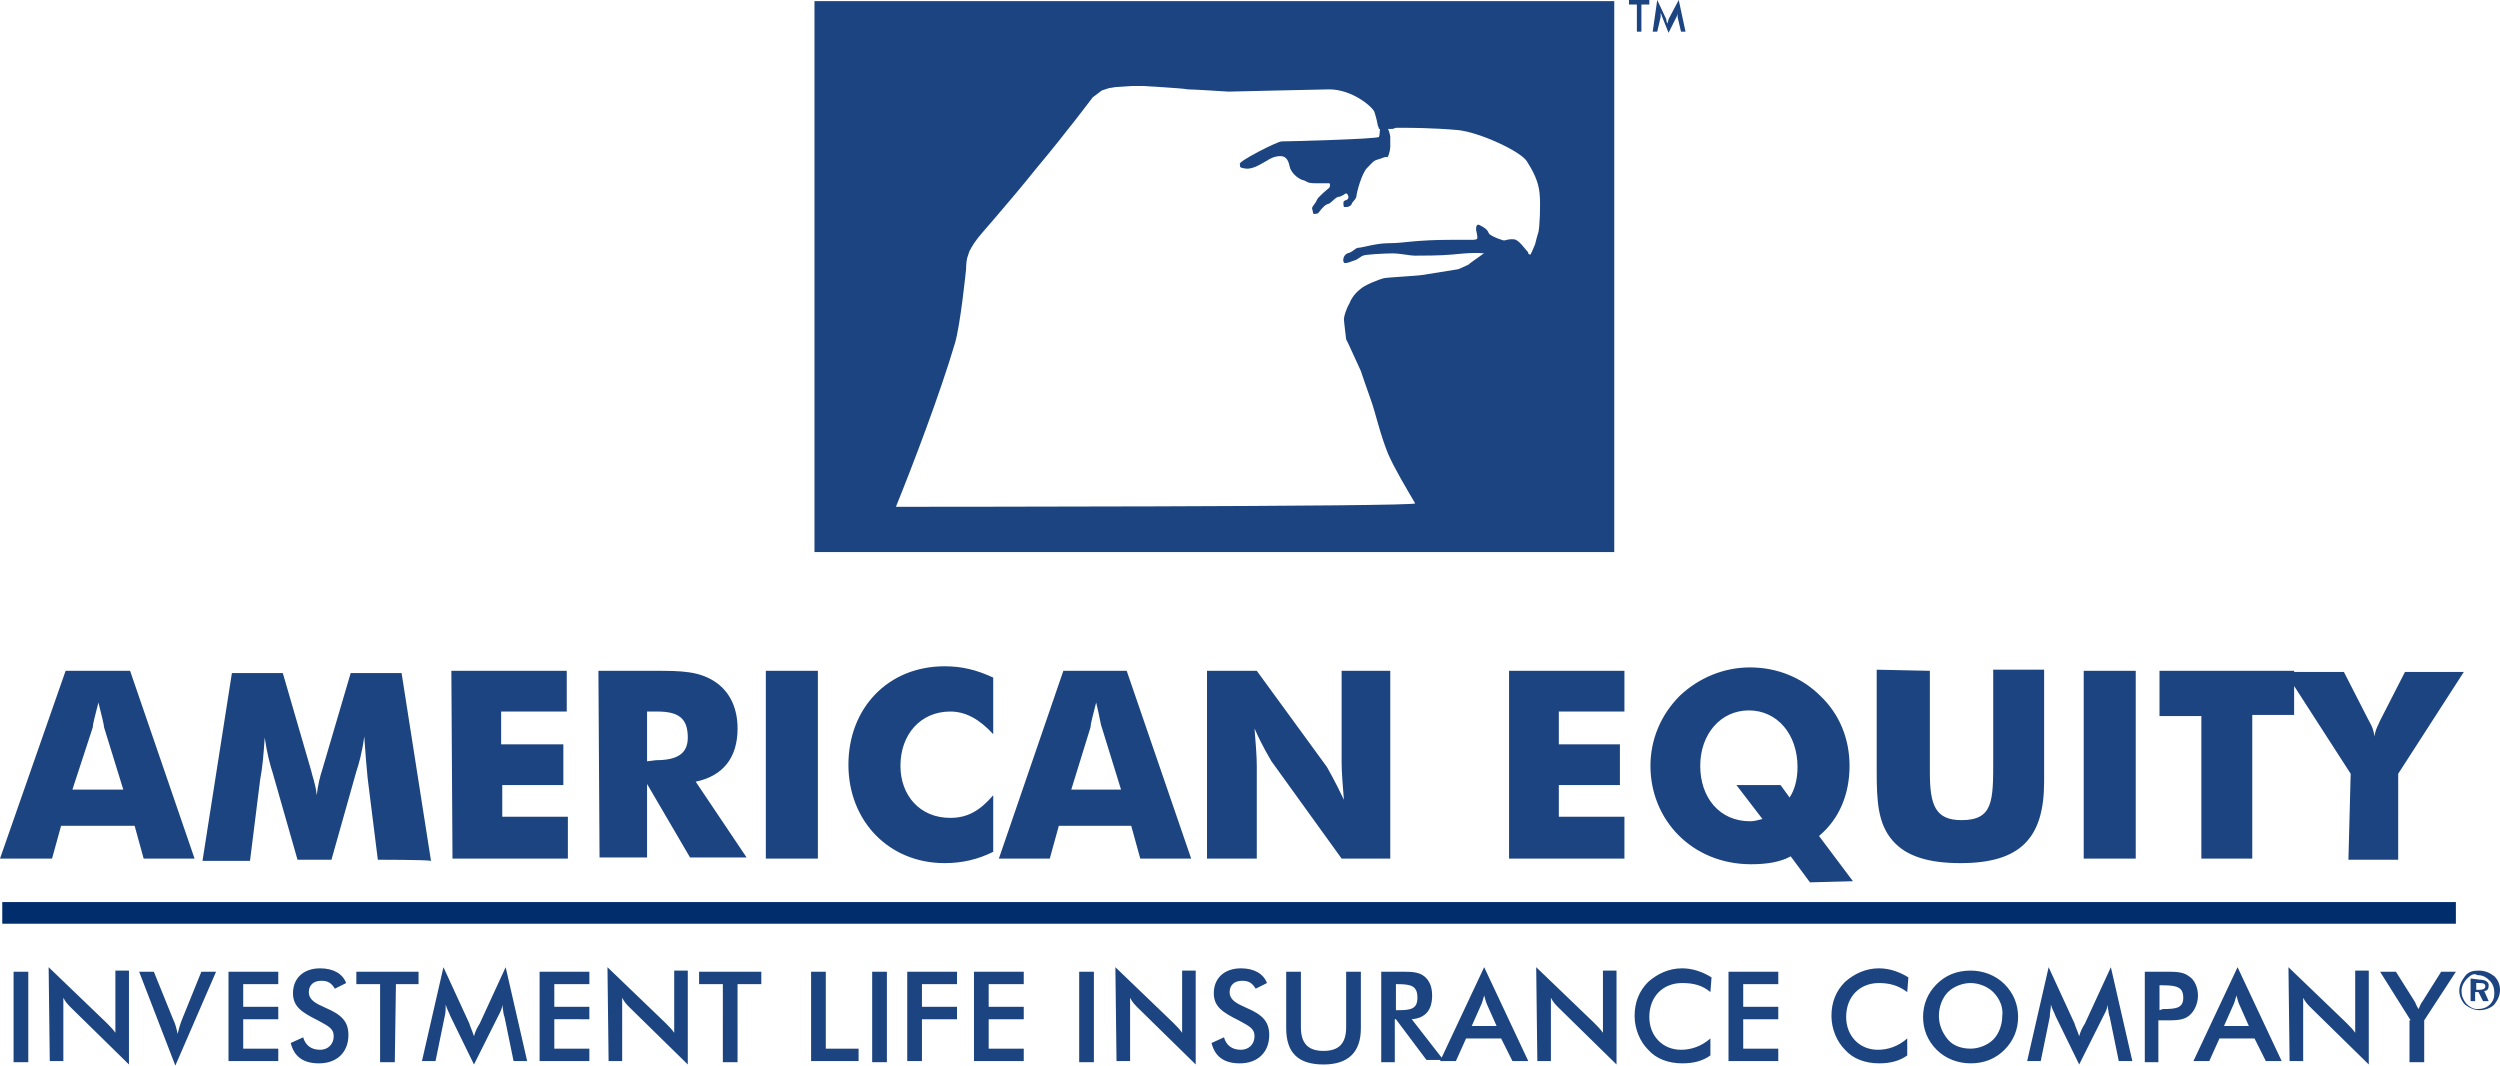
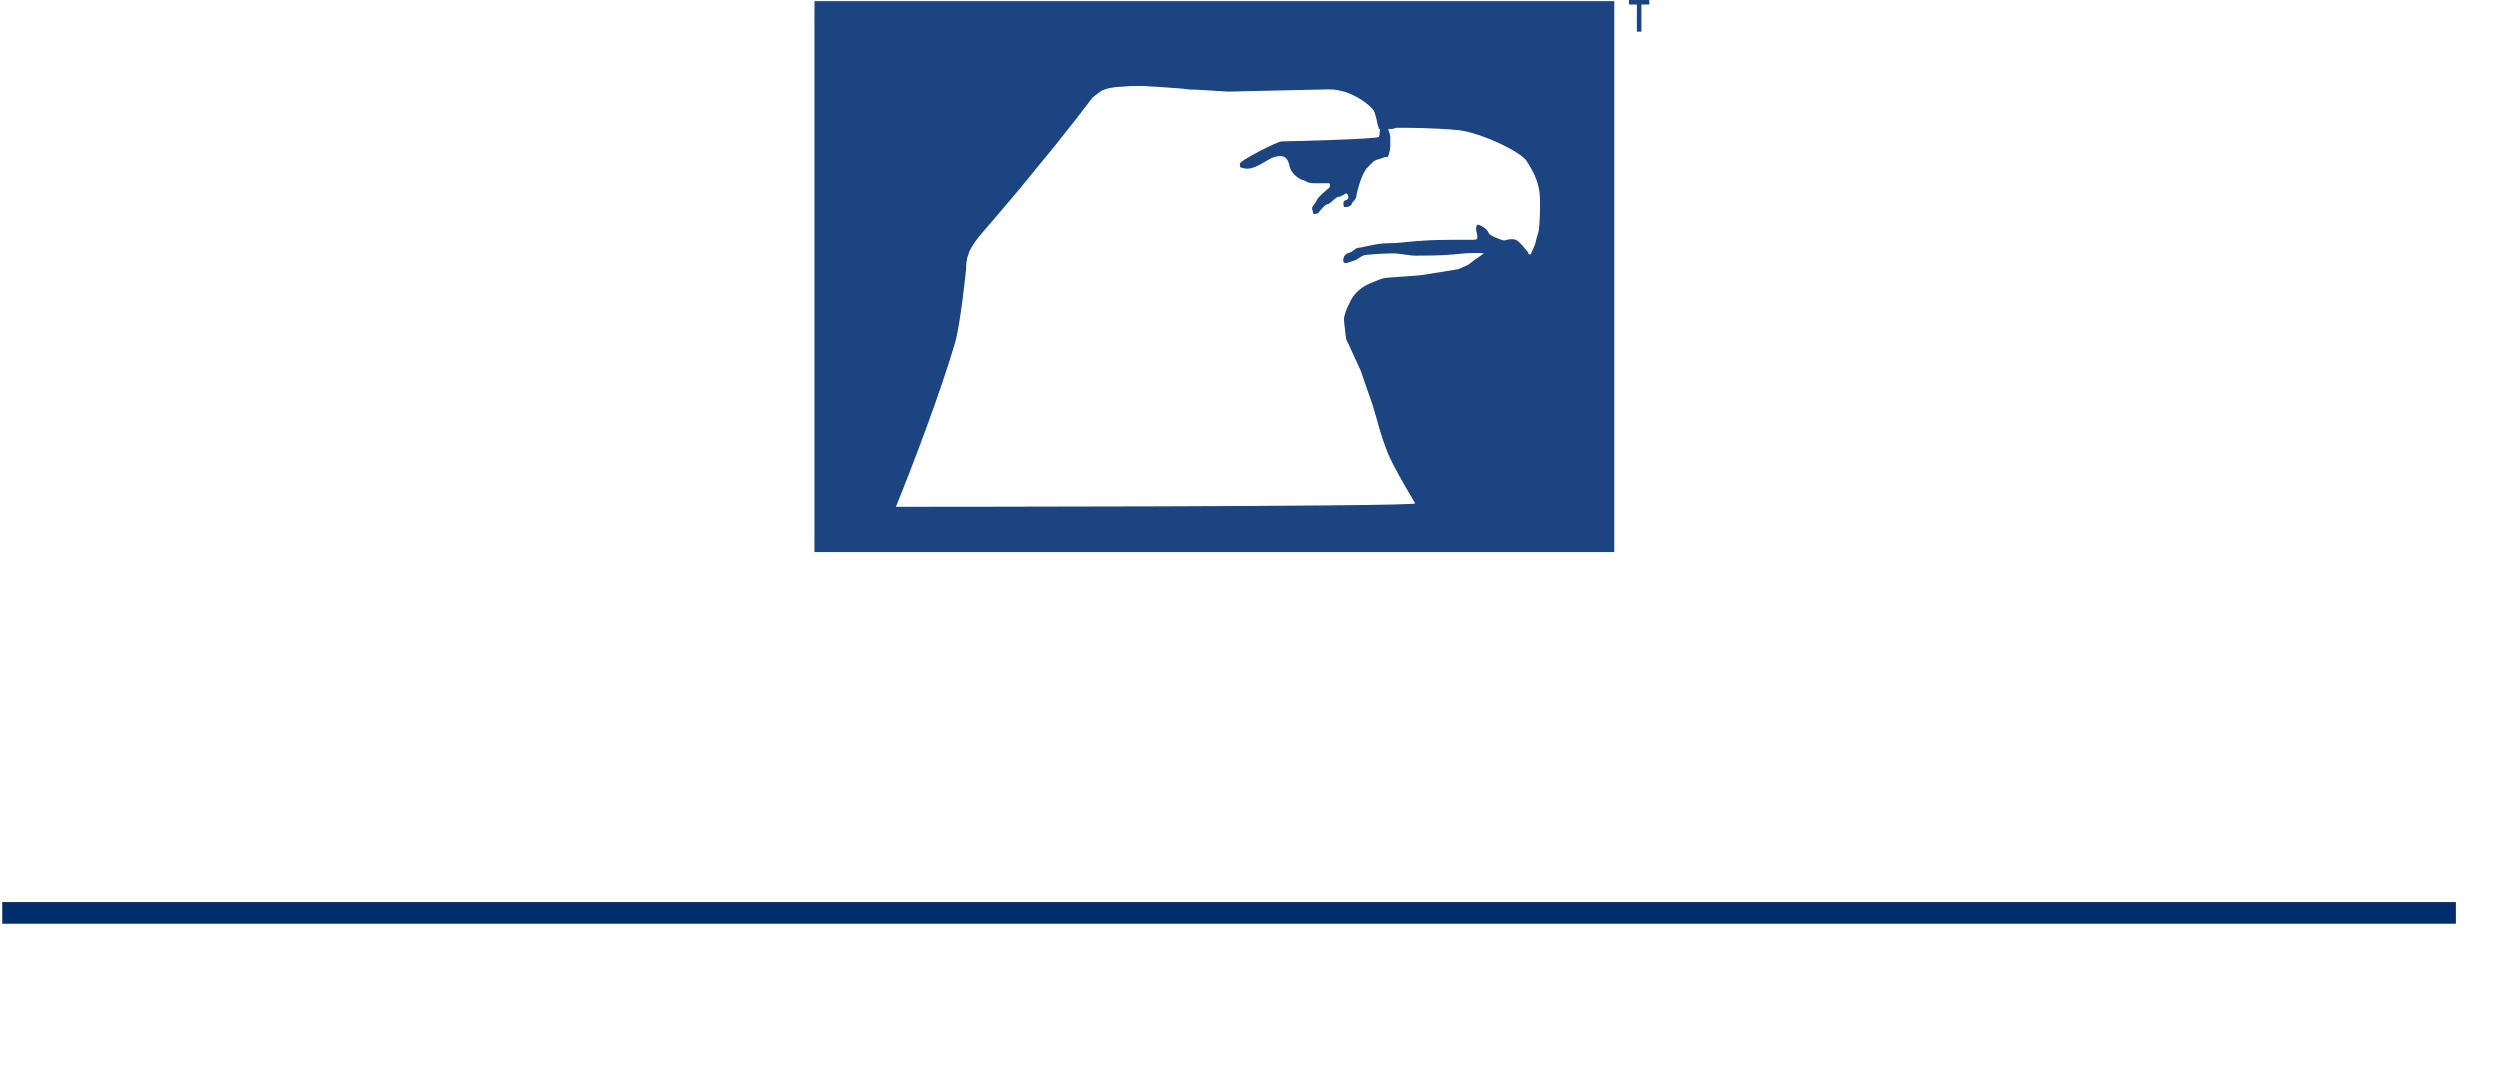
<svg xmlns="http://www.w3.org/2000/svg" version="1.1" id="layer" x="0px" y="0px" viewBox="0 0 221 94.2" style="enable-background:new 0 0 221 94.2;" xml:space="preserve">
  <style type="text/css">
	.st0{fill:none;stroke:#002E6D;stroke-width:1.915;stroke-miterlimit:10;}
	.st1{fill:#1C4480;}
</style>
  <g>
    <line class="st0" x1="0.2" y1="80.7" x2="217.1" y2="80.7" />
-     <path class="st1" d="M5.8,59.3h5.7l5.7,16.6h-4.5L11.9,73H5.4l-0.8,2.9H0L5.8,59.3z M10.9,69.8l-1.7-5.5c0-0.2-0.2-1-0.5-2.2   c-0.3,1.2-0.5,1.9-0.5,2.2l-1.8,5.5H10.9z M33.4,76l-0.9-7.2c-0.1-1-0.2-2.2-0.3-3.7c-0.2,1.5-0.5,2.5-0.7,3.1L29.3,76h-3l-2.2-7.7   c-0.2-0.6-0.5-1.7-0.7-3.1c-0.1,1.5-0.2,2.7-0.4,3.7l-0.9,7.2h-4.2l2.6-16.6H25l2.5,8.6c0.1,0.5,0.4,1.2,0.5,2.2   c0.1-0.9,0.3-1.7,0.5-2.3l2.5-8.5h4.5l2.6,16.6C37.8,76,33.4,76,33.4,76z M39.9,59.3h10.2v3.6h-5.8v2.9h5.5v3.6h-5.4v2.8h5.8v3.7   H40L39.9,59.3L39.9,59.3z M52.9,59.3h5c2.3,0,4,0,5.5,1.1c1.2,0.9,1.8,2.3,1.8,4c0,2.6-1.3,4.2-3.7,4.7l4.5,6.7h-5l-3.8-6.5v6.5H53   L52.9,59.3L52.9,59.3z M58,67.2c1.9,0,2.8-0.6,2.8-2c0-1.7-0.8-2.3-2.7-2.3h-0.9v4.4L58,67.2L58,67.2z M67.7,59.3h4.6v16.6h-4.6   V59.3z M87.8,64.9c-1.2-1.3-2.4-2-3.8-2c-2.6,0-4.4,2-4.4,4.8c0,2.6,1.7,4.6,4.4,4.6c1.5,0,2.6-0.6,3.8-2v5c-1.4,0.7-2.8,1-4.3,1   c-4.9,0-8.5-3.7-8.5-8.7s3.5-8.7,8.5-8.7c1.5,0,2.8,0.3,4.3,1V64.9z M94,59.3h5.6l5.7,16.6h-4.5L100,73h-6.4l-0.8,2.9h-4.5L94,59.3   z M99.1,69.8l-1.7-5.5c-0.1-0.2-0.2-1-0.5-2.2c-0.3,1.2-0.5,1.9-0.5,2.2l-1.7,5.5H99.1z M106.7,59.3h4.4l6.2,8.5   c0.1,0.2,0.7,1.2,1.5,2.9c-0.1-1.3-0.2-2.4-0.2-3.3v-8.1h4.3v16.6h-4.3l-6.2-8.6c-0.1-0.2-0.7-1.1-1.5-2.9c0.1,1.3,0.2,2.4,0.2,3.3   v8.2h-4.4V59.3z M133.4,59.3h10.2v3.6h-5.8v2.9h5.4v3.6h-5.4v2.8h5.8v3.7h-10.2V59.3L133.4,59.3z M160,78l-1.7-2.3   c-0.9,0.5-2.1,0.7-3.5,0.7c-5.2,0-8.9-3.9-8.9-8.7c0-2.3,0.9-4.5,2.6-6.2c1.7-1.6,3.9-2.5,6.2-2.5c2.4,0,4.6,0.9,6.2,2.5   c1.7,1.6,2.6,3.8,2.6,6.2c0,2.5-0.9,4.7-2.7,6.2l3,4L160,78L160,78z M158.2,70.5c0.4-0.6,0.7-1.5,0.7-2.7c0-2.9-1.8-5-4.3-5   s-4.3,2.1-4.3,4.9s1.7,4.9,4.4,4.9c0.4,0,0.7-0.1,1.1-0.2l-2.3-3h3.9L158.2,70.5z M170.6,59.3v9c0,2.9,0.5,4.2,2.8,4.2   c2.8,0,2.8-1.7,2.8-5.3v-8h4.5v9.9c0,5-2.1,7.2-7.4,7.2c-2.8,0-4.8-0.6-6-2c-1.3-1.5-1.4-3.5-1.4-6.1v-9L170.6,59.3L170.6,59.3z    M184.2,59.3h4.6v16.6h-4.6V59.3z M194.6,63.3h-3.7v-4h11.9v3.9h-3.7v12.7h-4.5V63.3L194.6,63.3z M207.8,68.4l-5.8-9h5.2l2.2,4.3   c0.1,0.2,0.4,0.6,0.5,1.4c0.1-0.7,0.4-1.1,0.5-1.4l2.2-4.3h5.2l-5.8,9V76h-4.4L207.8,68.4L207.8,68.4z M1.2,85.9h1.3v8H1.2V85.9z    M4.3,85.5l5.1,4.9c0.3,0.3,0.6,0.6,0.8,0.9v-5.5h1.2v8.3l-5.1-5c-0.3-0.3-0.5-0.5-0.7-0.9v5.6H4.4L4.3,85.5L4.3,85.5z M12.3,85.9   h1.3l1.7,4.2c0.2,0.4,0.3,0.8,0.4,1.3c0.1-0.4,0.2-0.8,0.4-1.3l1.7-4.2h1.3l-3.6,8.3L12.3,85.9z M20.2,85.9h4.4V87h-3.1v2h3.1v1.1   h-3.1v2.6h3.1v1.1h-4.4V85.9z M26.8,91.7c0.2,0.7,0.7,1.1,1.5,1.1c0.7,0,1.2-0.5,1.2-1.2s-0.5-0.9-1.4-1.4   c-1.4-0.7-2.2-1.2-2.2-2.4c0-1.3,0.9-2.2,2.4-2.2c1.2,0,2,0.5,2.3,1.3l-1,0.5c-0.3-0.5-0.6-0.7-1.2-0.7c-0.7,0-1.1,0.4-1.1,1   c0,0.7,0.6,1,1.5,1.4c1.4,0.6,2,1.2,2,2.4c0,1.5-1,2.5-2.6,2.5c-1.4,0-2.2-0.6-2.5-1.8L26.8,91.7z M34.9,93.9h-1.3V87h-2.1v-1.1H37   V87h-2L34.9,93.9L34.9,93.9z M44.4,88.8c0,0.4-0.2,0.7-0.4,1.1l-2.1,4.2l-2.1-4.3c-0.1-0.3-0.3-0.6-0.4-1c0,0.4,0,0.7-0.1,1.1   l-0.8,3.9h-1.2l1.9-8.3l2.3,5c0,0.1,0.2,0.5,0.4,1.1c0.1-0.4,0.3-0.8,0.5-1.1l2.3-5l1.9,8.3h-1.2l-0.8-3.9   C44.5,89.7,44.5,89.4,44.4,88.8z M47.7,85.9h4.4V87H49v2h3.1v1.1H49v2.6h3.1v1.1h-4.4C47.7,93.9,47.7,85.9,47.7,85.9z M53.7,85.5   l5.1,4.9c0.3,0.3,0.6,0.6,0.8,0.9v-5.5h1.2v8.3l-5.1-5c-0.3-0.3-0.5-0.5-0.7-0.9v5.6h-1.2L53.7,85.5L53.7,85.5z M65.2,93.9h-1.3V87   h-2.1v-1.1h5.5V87h-2.1L65.2,93.9L65.2,93.9z M71.7,85.9H73v6.8h2.9v1.1h-4.2L71.7,85.9L71.7,85.9z M77.1,85.9h1.3v8h-1.3V85.9z    M80.2,85.9h4.4V87h-3.1v2h3.1v1.1h-3.1v3.7h-1.3V85.9L80.2,85.9z M86.1,85.9h4.4V87h-3.1v2h3.1v1.1h-3.1v2.6h3.1v1.1h-4.4V85.9z    M95.4,85.9h1.3v8h-1.3V85.9z M98.6,85.5l5.1,4.9c0.3,0.3,0.6,0.6,0.8,0.9v-5.5h1.2v8.3l-5.1-5c-0.3-0.3-0.5-0.5-0.7-0.9v5.6h-1.2   L98.6,85.5L98.6,85.5z M108.2,91.7c0.2,0.7,0.7,1.1,1.5,1.1c0.7,0,1.2-0.5,1.2-1.2s-0.5-0.9-1.4-1.4c-1.4-0.7-2.2-1.2-2.2-2.4   c0-1.3,0.9-2.2,2.4-2.2c1.2,0,2,0.5,2.3,1.3l-1,0.5c-0.3-0.5-0.6-0.7-1.2-0.7c-0.7,0-1.1,0.4-1.1,1c0,0.7,0.6,1,1.5,1.4   c1.4,0.6,2,1.2,2,2.4c0,1.5-1,2.5-2.6,2.5c-1.4,0-2.2-0.6-2.5-1.8L108.2,91.7z M115,85.9v4.9c0,1.4,0.6,2.1,2,2.1s2-0.7,2-2.1v-4.9   h1.3v5c0,2.1-1.1,3.2-3.3,3.2s-3.3-1-3.3-3.2v-5H115z M123.3,93.9h-1.2v-8h1.8c0.8,0,1.5,0,2,0.4s0.7,1,0.7,1.7   c0,1.3-0.6,2-1.8,2.1l2.8,3.6h-1.5l-2.7-3.6h-0.1L123.3,93.9L123.3,93.9z M123.6,89.3c1.1,0,1.7-0.1,1.7-1.1s-0.5-1.2-1.7-1.2h-0.2   v2.3C123.4,89.3,123.6,89.3,123.6,89.3z M132.7,91.8h-3.1l-0.9,2h-1.4l3.9-8.3l3.9,8.3h-1.4L132.7,91.8z M132.3,90.7l-0.8-1.8   c-0.1-0.2-0.2-0.5-0.3-0.9c-0.1,0.4-0.2,0.7-0.3,0.9l-0.8,1.8H132.3z M135.8,85.5l5.1,4.9c0.3,0.3,0.6,0.6,0.8,0.9v-5.5h1.2v8.3   l-5.1-5c-0.3-0.3-0.5-0.5-0.7-0.9v5.6h-1.2L135.8,85.5L135.8,85.5z M148.7,86.9c-1.7,0-2.9,1.2-2.9,3c0,1.7,1.2,2.9,2.8,2.9   c0.9,0,1.8-0.3,2.6-1v1.5c-0.7,0.5-1.5,0.7-2.5,0.7c-1.2,0-2.3-0.4-3-1.2c-0.7-0.7-1.2-1.8-1.2-3s0.4-2.2,1.2-3   c0.8-0.7,1.8-1.2,3-1.2c0.9,0,1.8,0.3,2.6,0.8l-0.1,1.3C150.5,87.1,149.7,86.9,148.7,86.9z M152.8,85.9h4.4V87h-3.1v2h3.1v1.1h-3.1   v2.6h3.1v1.1h-4.4V85.9z M166.1,86.9c-1.7,0-2.9,1.2-2.9,3c0,1.7,1.2,2.9,2.8,2.9c0.9,0,1.8-0.3,2.6-1v1.5   c-0.7,0.5-1.5,0.7-2.5,0.7c-1.2,0-2.3-0.4-3-1.2c-0.7-0.7-1.2-1.8-1.2-3s0.4-2.2,1.2-3c0.8-0.7,1.8-1.2,3-1.2   c0.9,0,1.8,0.3,2.6,0.8l-0.1,1.3C167.8,87.1,167,86.9,166.1,86.9z M177.2,92.8c-0.8,0.8-1.8,1.2-3,1.2c-1.1,0-2.2-0.4-3-1.2   c-0.8-0.8-1.2-1.8-1.2-2.9s0.4-2.1,1.2-2.9s1.8-1.2,3-1.2c1.1,0,2.2,0.4,3,1.2c0.8,0.8,1.2,1.8,1.2,2.9S178,92,177.2,92.8z    M176.2,87.7c-0.5-0.5-1.3-0.8-2-0.8s-1.5,0.3-2,0.8s-0.8,1.3-0.8,2.1c0,0.8,0.3,1.5,0.8,2.1s1.3,0.8,2,0.8s1.5-0.3,2-0.8   s0.8-1.3,0.8-2.1C177.1,89.1,176.8,88.3,176.2,87.7z M186.3,88.8c0,0.4-0.2,0.7-0.4,1.1l-2.1,4.2l-2.1-4.3c-0.1-0.3-0.3-0.6-0.4-1   c0,0.4-0.1,0.7-0.1,1.1l-0.8,3.9h-1.2l1.9-8.3l2.3,5c0,0.1,0.2,0.5,0.4,1.1c0.1-0.4,0.3-0.8,0.5-1.1l2.3-5l1.9,8.3h-1.2l-0.8-3.9   C186.4,89.7,186.4,89.4,186.3,88.8z M190.8,93.9h-1.2v-8h1.9c0.8,0,1.5,0,2,0.4c0.5,0.3,0.8,1,0.8,1.7s-0.3,1.4-0.8,1.8   s-1.2,0.4-2,0.4h-0.7V93.9L190.8,93.9z M191.2,89.2c1.2,0,1.8-0.1,1.8-1s-0.5-1.1-1.8-1.1h-0.3v2.2L191.2,89.2L191.2,89.2z    M199.3,91.8h-3.1l-0.9,2h-1.4l3.9-8.3l3.9,8.3h-1.4L199.3,91.8z M198.8,90.7l-0.8-1.8c-0.1-0.2-0.2-0.5-0.3-0.9   c-0.1,0.4-0.2,0.7-0.3,0.9l-0.8,1.8H198.8z M202.3,85.5l5.1,4.9c0.3,0.3,0.6,0.6,0.8,0.9v-5.5h1.2v8.3l-5.1-5   c-0.3-0.3-0.5-0.5-0.7-0.9v5.6h-1.2L202.3,85.5L202.3,85.5z M213.1,90.2l-2.7-4.3h1.4l1.7,2.7c0,0,0.1,0.3,0.3,0.6   c0.1-0.2,0.2-0.5,0.3-0.6l1.7-2.7h1.3l-2.8,4.3v3.7H213v-3.7H213.1z M220.5,86.3c0.3,0.3,0.5,0.7,0.5,1.2s-0.2,0.9-0.5,1.3   c-0.3,0.3-0.8,0.5-1.3,0.5s-0.9-0.2-1.3-0.5c-0.3-0.3-0.5-0.8-0.5-1.2c0-0.5,0.2-0.9,0.5-1.3s0.7-0.5,1.2-0.5   C219.7,85.8,220.1,86,220.5,86.3z M218.1,86.5c-0.3,0.3-0.5,0.7-0.5,1.1s0.1,0.7,0.4,1.1c0.3,0.3,0.6,0.5,1,0.5s0.8-0.1,1.1-0.4   s0.4-0.6,0.4-1s-0.1-0.8-0.4-1.1c-0.3-0.3-0.6-0.5-1.1-0.5C218.7,86,218.4,86.2,218.1,86.5z M219.2,86.6c0.5,0,0.8,0.2,0.8,0.5   s-0.1,0.5-0.4,0.5l0.4,0.9h-0.5l-0.4-0.8h-0.3v0.8h-0.4v-2L219.2,86.6L219.2,86.6z M218.9,87.5h0.3c0.3,0,0.5-0.1,0.5-0.3   c0-0.2-0.1-0.3-0.5-0.3h-0.3V87.5z" />
  </g>
  <g>
    <g>
      <path class="st1" d="M142.7,44.8c0-10.4,0-41.3,0-44.7H72c0,3.5,0,34.6,0,44.7l0,0v2.9v0.1v1h70.7v-1c0,0,0-0.1,0-0.2V44.8    L142.7,44.8z M79.2,44.8c1.5-3.7,3.9-10,5.2-14.4c0.5-1.6,1-6.6,1-6.6s0-0.6,0.1-1c0.1-0.3,0.2-0.6,0.2-0.6s0.3-0.6,0.7-1.1    c0.2-0.3,2.8-3.2,5.2-6.2c2.6-3.1,5-6.3,5-6.3L97.4,8L98,7.8l0.6-0.1l1.5-0.1h0.9c0,0,3.6,0.2,4,0.3c0.5,0,3.6,0.2,3.6,0.2    s8.5-0.2,8.9-0.2c2,0,3.8,1.5,4,2c0.2,0.6,0.3,1.2,0.3,1.2s0.1,0.2,0.1,0.3h1.2l0.3-0.1h1c0,0,2.3,0,4.5,0.2    c1.9,0.2,5.6,1.9,6.1,2.8c0.5,0.8,1,1.7,1.1,2.8c0.1,1,0,3-0.1,3.4c-0.1,0.3-0.2,0.7-0.3,1.1c-0.2,0.5-0.4,0.9-0.4,0.9    s-0.2,0-0.2-0.1s0-0.1-0.1-0.2c-0.2-0.2-0.6-0.8-1-1c-0.5-0.2-1.4,0.2-1.4,0.2s-2.6,1.8-2.8,2c-0.4,0.2-0.9,0.4-0.9,0.4    s-2.5,0.4-3.1,0.5s-3,0.2-3.5,0.3c-0.4,0.1-1.7,0.6-2.1,1c-0.5,0.4-0.8,0.9-0.9,1.2c-0.3,0.5-0.5,1.2-0.5,1.4    c0,0.2,0.2,1.8,0.2,1.8l0.2,0.4l1.1,2.4c0,0,0.5,1.5,0.9,2.6s0.8,3,1.5,4.7c0.5,1.2,1.7,3.2,2.4,4.4    C125.2,44.8,79.2,44.8,79.2,44.8z" />
      <path class="st1" d="M122,10.9c0,0,0,1-0.1,1.2s-8.2,0.4-8.6,0.4s-3.9,1.8-3.7,2c0.1,0.2-0.2,0.3,0.5,0.4c0.7,0.1,1.5-0.5,1.9-0.7    c0.3-0.2,0.7-0.4,1.2-0.4s0.7,0.4,0.8,0.9c0.1,0.5,0.6,1,1.1,1.2c0.5,0.1,0.3,0.3,1.2,0.3s1.1,0,1.2,0s0.1,0.3,0,0.4    s-1,0.8-1.1,1.1c-0.1,0.3-0.5,0.6-0.4,0.8c0.1,0.2,0,0.5,0.3,0.4c0.3,0,0.3-0.2,0.5-0.4c0.2-0.2,0.3-0.4,0.7-0.5    c0.3-0.2,0.5-0.5,0.8-0.6c0.3,0,0.6-0.3,0.7-0.3s0.2,0.2,0.2,0.3c0,0.1,0,0.2-0.2,0.3c-0.1,0-0.1,0-0.2,0.1s0,0.5,0,0.5s0,0,0.2,0    c0.3,0,0.5-0.2,0.5-0.3s0.3-0.3,0.4-0.6c0-0.3,0.5-2.2,1-2.6c0.4-0.4,0.5-0.6,0.9-0.7c0.4-0.1,0.7-0.3,0.8-0.2s0.3-0.6,0.3-0.9    s0-0.6,0-0.9c0-0.2-0.2-0.8-0.3-0.9C123,11,122,10.9,122,10.9z M132,24.4c0,0,0.3-1.4-0.2-1.8s-2.4-0.2-3.4-0.1s-2.8,0.1-3.3,0.1    s-1.3-0.2-2-0.2s-2.5,0.1-2.6,0.2c-0.1,0-0.6,0.4-0.7,0.4s-0.9,0.4-1,0.2c-0.1-0.1-0.1-0.6,0.3-0.8c0.5-0.1,0.7-0.5,1-0.5    s1.6-0.4,2.6-0.4s1.4-0.1,2.7-0.2c1.3-0.1,2.7-0.1,2.9-0.1s1.4,0,1.7,0c0.4,0,0.6,0,0.6-0.2s-0.1-0.6-0.1-0.6s-0.1-0.7,0.3-0.5    c0.4,0.2,0.7,0.4,0.8,0.7c0.1,0.3,1.6,0.8,2,0.8s1.2,0.6,1.3,1C135.3,22.7,132,24.4,132,24.4z" />
    </g>
    <polygon class="st1" points="145.1,2.8 144.7,2.8 144.7,0.4 144,0.4 144,0 145.8,0 145.8,0.4 145.1,0.4  " />
-     <path class="st1" d="M148.3,1.1c0,0.1,0,0.2-0.1,0.4l-0.7,1.4l-0.6-1.5c0-0.1-0.1-0.2-0.1-0.3c0,0.1,0,0.2,0,0.4l-0.3,1.3h-0.4   l0.4-2.8l0.8,1.7c0,0,0,0.2,0.1,0.4c0-0.1,0.1-0.3,0.1-0.4l0.9-1.7l0.6,2.8h-0.4l-0.3-1.3C148.3,1.4,148.3,1.2,148.3,1.1z" />
  </g>
</svg>